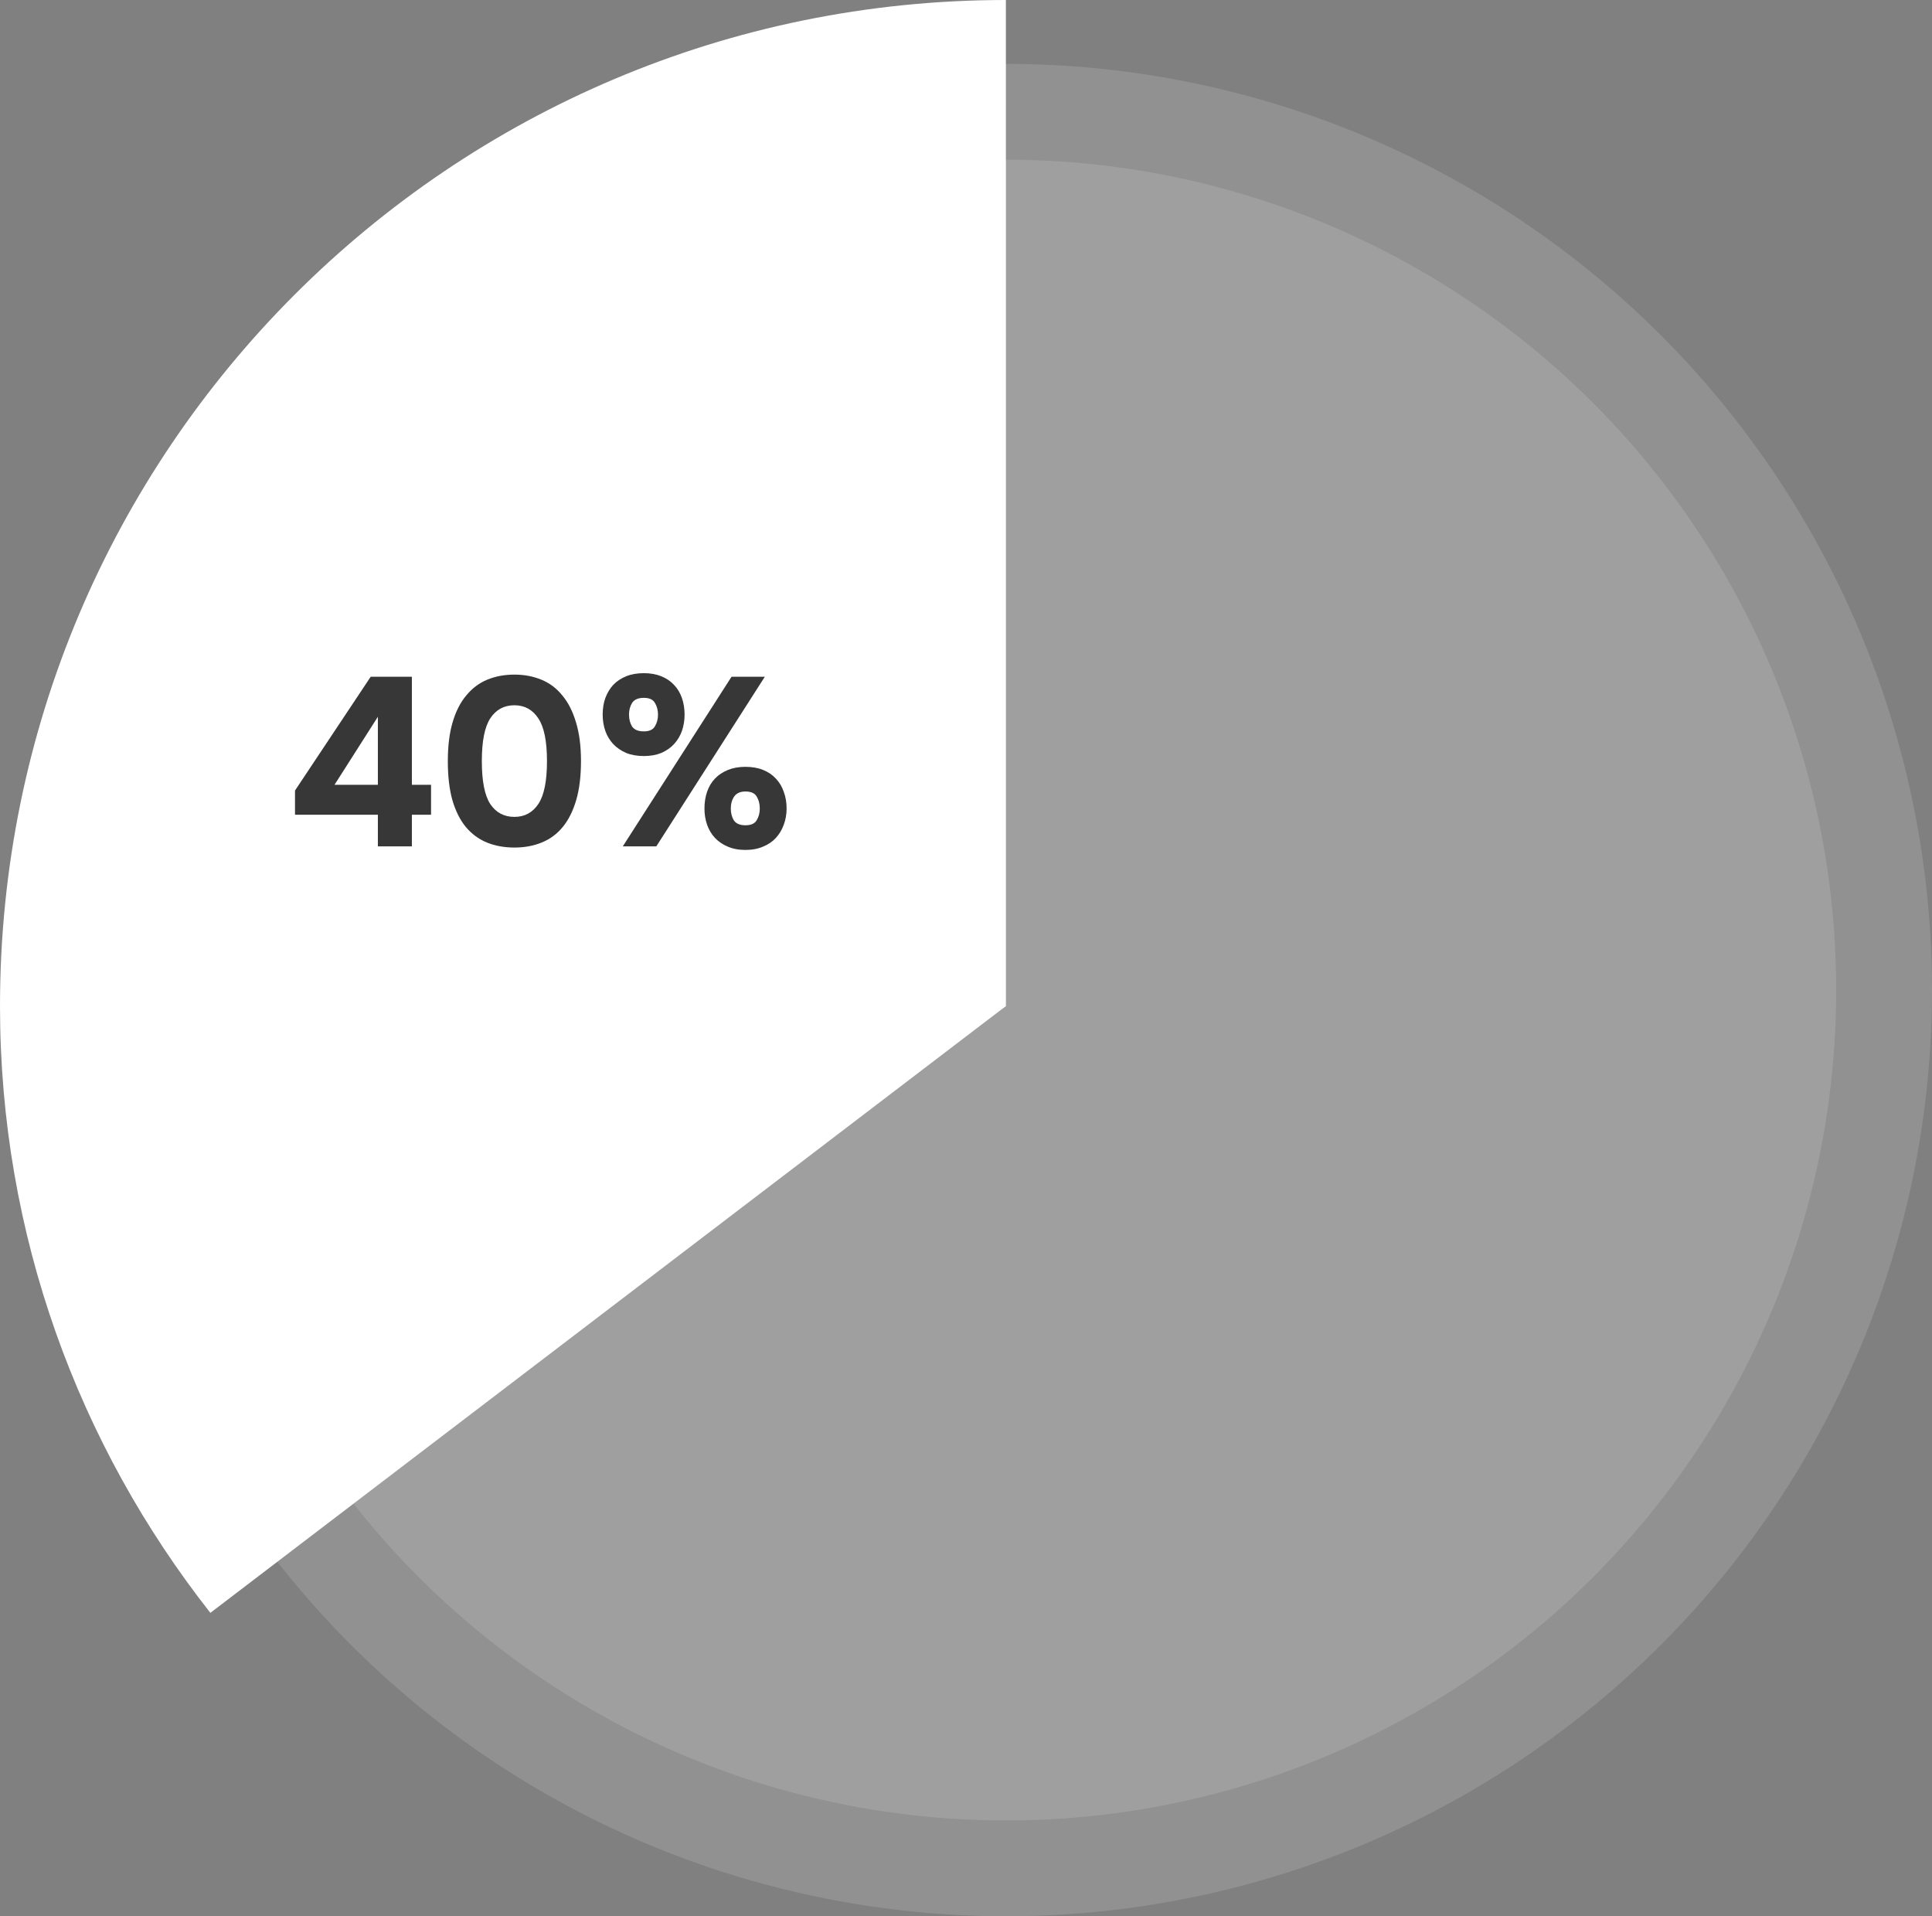
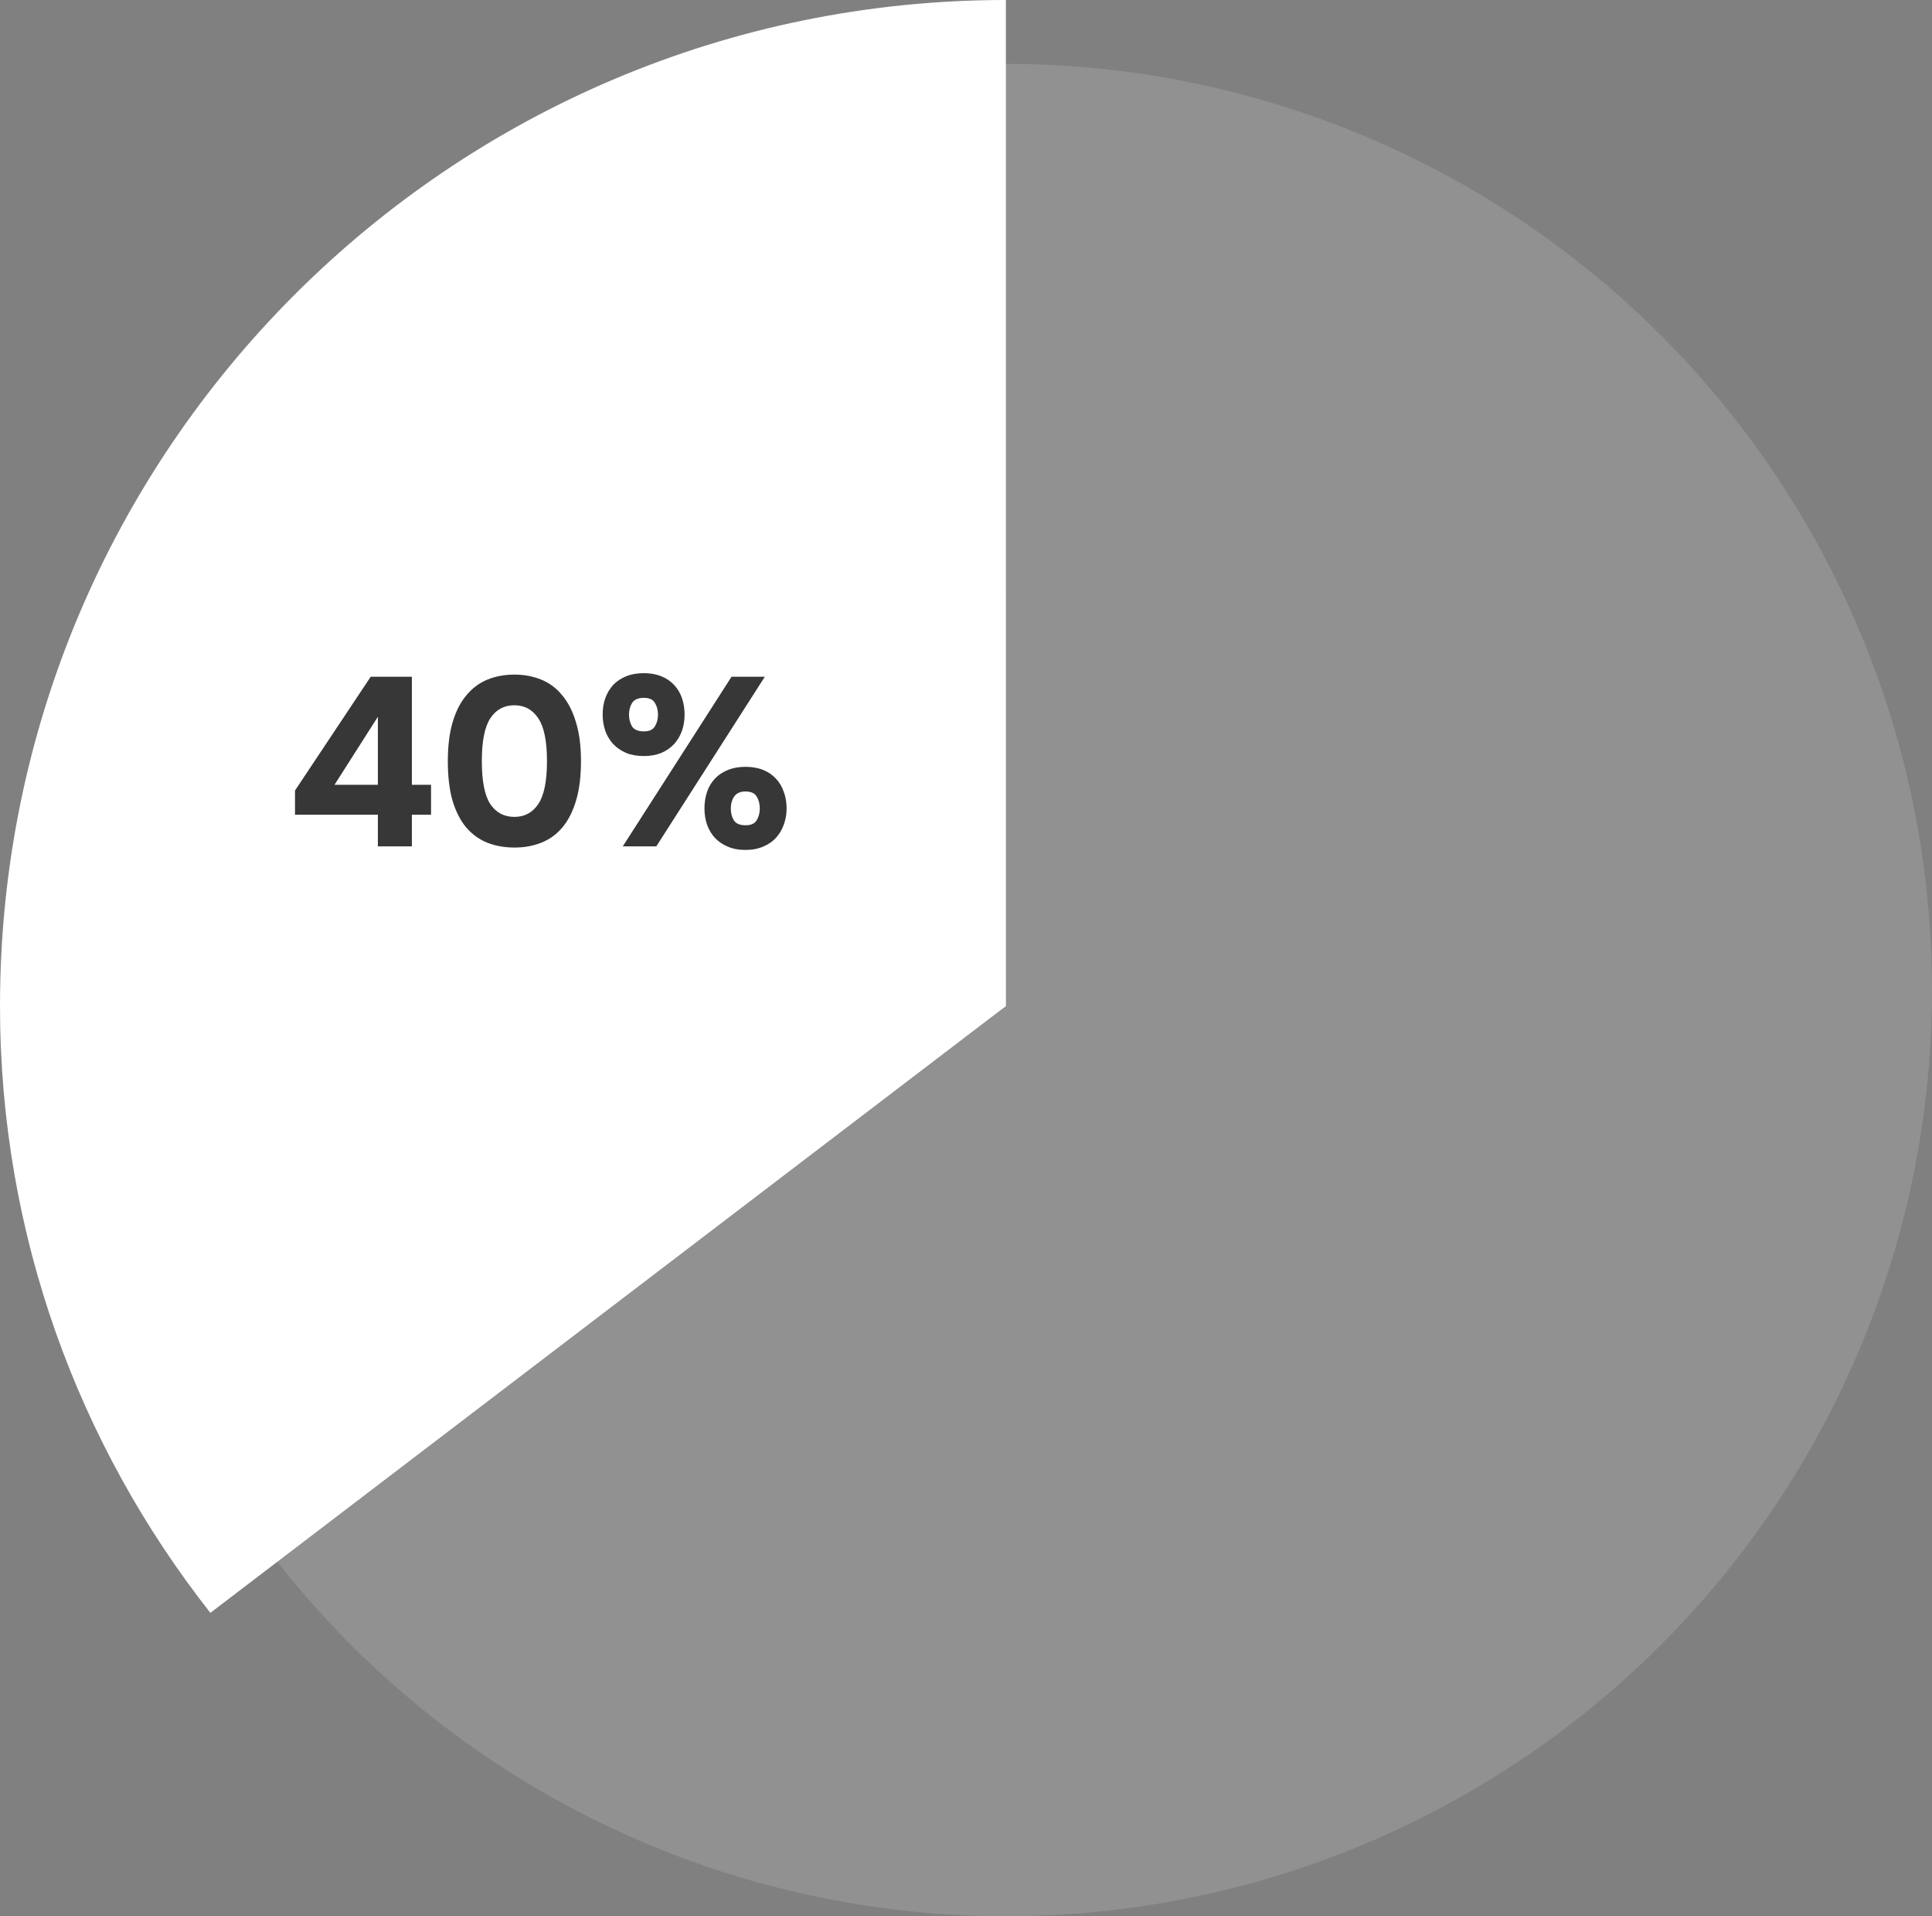
<svg xmlns="http://www.w3.org/2000/svg" width="121" height="120" viewBox="0 0 121 120" fill="none">
  <rect x="0" y="0" width="121" height="120" fill="#808080" stroke="none" />
  <circle cx="63" cy="62" r="58" fill="#D9D9D9" fill-opacity="0.2" />
-   <circle cx="63" cy="62" r="52" fill="#D9D9D9" fill-opacity="0.2" />
  <path d="M0 63L3.5 67.5L57 67L63 63L63 61.168L62.999 0C28.206 0 0 28.206 0 63Z" fill="white" />
  <path d="M0 63H63L13.175 101C4.916 90.498 0 77.315 0 63Z" fill="white" />
  <path d="M25.796 49.145H26.996V51.02H25.796V53H23.666V51.02H18.476V49.505L23.216 42.38H25.796V49.145ZM20.951 49.145H23.666V44.885L20.951 49.145ZM32.217 42.245C32.827 42.245 33.387 42.35 33.897 42.56C34.417 42.77 34.857 43.1 35.217 43.55C35.587 43.99 35.872 44.55 36.072 45.23C36.282 45.91 36.387 46.72 36.387 47.66C36.387 48.61 36.287 49.425 36.087 50.105C35.887 50.785 35.607 51.345 35.247 51.785C34.887 52.225 34.447 52.55 33.927 52.76C33.417 52.97 32.847 53.075 32.217 53.075C31.587 53.075 31.012 52.97 30.492 52.76C29.982 52.55 29.542 52.225 29.172 51.785C28.812 51.345 28.532 50.785 28.332 50.105C28.142 49.425 28.047 48.61 28.047 47.66C28.047 46.72 28.147 45.91 28.347 45.23C28.547 44.55 28.832 43.99 29.202 43.55C29.572 43.1 30.012 42.77 30.522 42.56C31.032 42.35 31.597 42.245 32.217 42.245ZM32.217 51.155C32.857 51.155 33.357 50.885 33.717 50.345C34.077 49.805 34.257 48.91 34.257 47.66C34.257 46.42 34.077 45.53 33.717 44.99C33.357 44.44 32.857 44.165 32.217 44.165C31.567 44.165 31.062 44.44 30.702 44.99C30.352 45.53 30.177 46.42 30.177 47.66C30.177 48.91 30.352 49.805 30.702 50.345C31.062 50.885 31.567 51.155 32.217 51.155ZM40.325 47.345C39.905 47.345 39.535 47.28 39.215 47.15C38.895 47.01 38.625 46.825 38.405 46.595C38.185 46.355 38.02 46.08 37.91 45.77C37.8 45.45 37.745 45.11 37.745 44.75C37.745 44.37 37.8 44.025 37.91 43.715C38.03 43.395 38.195 43.12 38.405 42.89C38.625 42.66 38.895 42.48 39.215 42.35C39.535 42.22 39.905 42.155 40.325 42.155C40.735 42.155 41.1 42.22 41.42 42.35C41.74 42.48 42.005 42.66 42.215 42.89C42.435 43.12 42.6 43.395 42.71 43.715C42.82 44.035 42.875 44.38 42.875 44.75C42.875 45.11 42.82 45.45 42.71 45.77C42.6 46.08 42.435 46.355 42.215 46.595C42.005 46.825 41.74 47.01 41.42 47.15C41.1 47.28 40.735 47.345 40.325 47.345ZM39.005 53L45.815 42.38H47.9L41.105 53H39.005ZM40.325 43.7C39.975 43.7 39.73 43.805 39.59 44.015C39.46 44.225 39.395 44.47 39.395 44.75C39.395 45.04 39.46 45.29 39.59 45.5C39.73 45.7 39.975 45.8 40.325 45.8C40.665 45.8 40.895 45.695 41.015 45.485C41.145 45.275 41.21 45.03 41.21 44.75C41.21 44.47 41.145 44.225 41.015 44.015C40.895 43.805 40.665 43.7 40.325 43.7ZM46.685 53.225C46.265 53.225 45.895 53.155 45.575 53.015C45.265 52.885 45 52.705 44.78 52.475C44.56 52.235 44.395 51.96 44.285 51.65C44.175 51.33 44.12 50.99 44.12 50.63C44.12 50.25 44.175 49.9 44.285 49.58C44.395 49.26 44.56 48.985 44.78 48.755C45 48.525 45.27 48.345 45.59 48.215C45.91 48.085 46.275 48.02 46.685 48.02C47.105 48.02 47.475 48.085 47.795 48.215C48.115 48.345 48.38 48.525 48.59 48.755C48.81 48.985 48.975 49.26 49.085 49.58C49.205 49.9 49.265 50.25 49.265 50.63C49.265 50.99 49.205 51.33 49.085 51.65C48.975 51.96 48.81 52.235 48.59 52.475C48.38 52.705 48.115 52.885 47.795 53.015C47.475 53.155 47.105 53.225 46.685 53.225ZM46.685 49.565C46.365 49.565 46.13 49.67 45.98 49.88C45.84 50.09 45.77 50.34 45.77 50.63C45.77 50.92 45.835 51.17 45.965 51.38C46.105 51.58 46.345 51.68 46.685 51.68C47.035 51.68 47.27 51.575 47.39 51.365C47.52 51.155 47.585 50.91 47.585 50.63C47.585 50.34 47.52 50.09 47.39 49.88C47.27 49.67 47.035 49.565 46.685 49.565Z" fill="#373737" />
</svg>